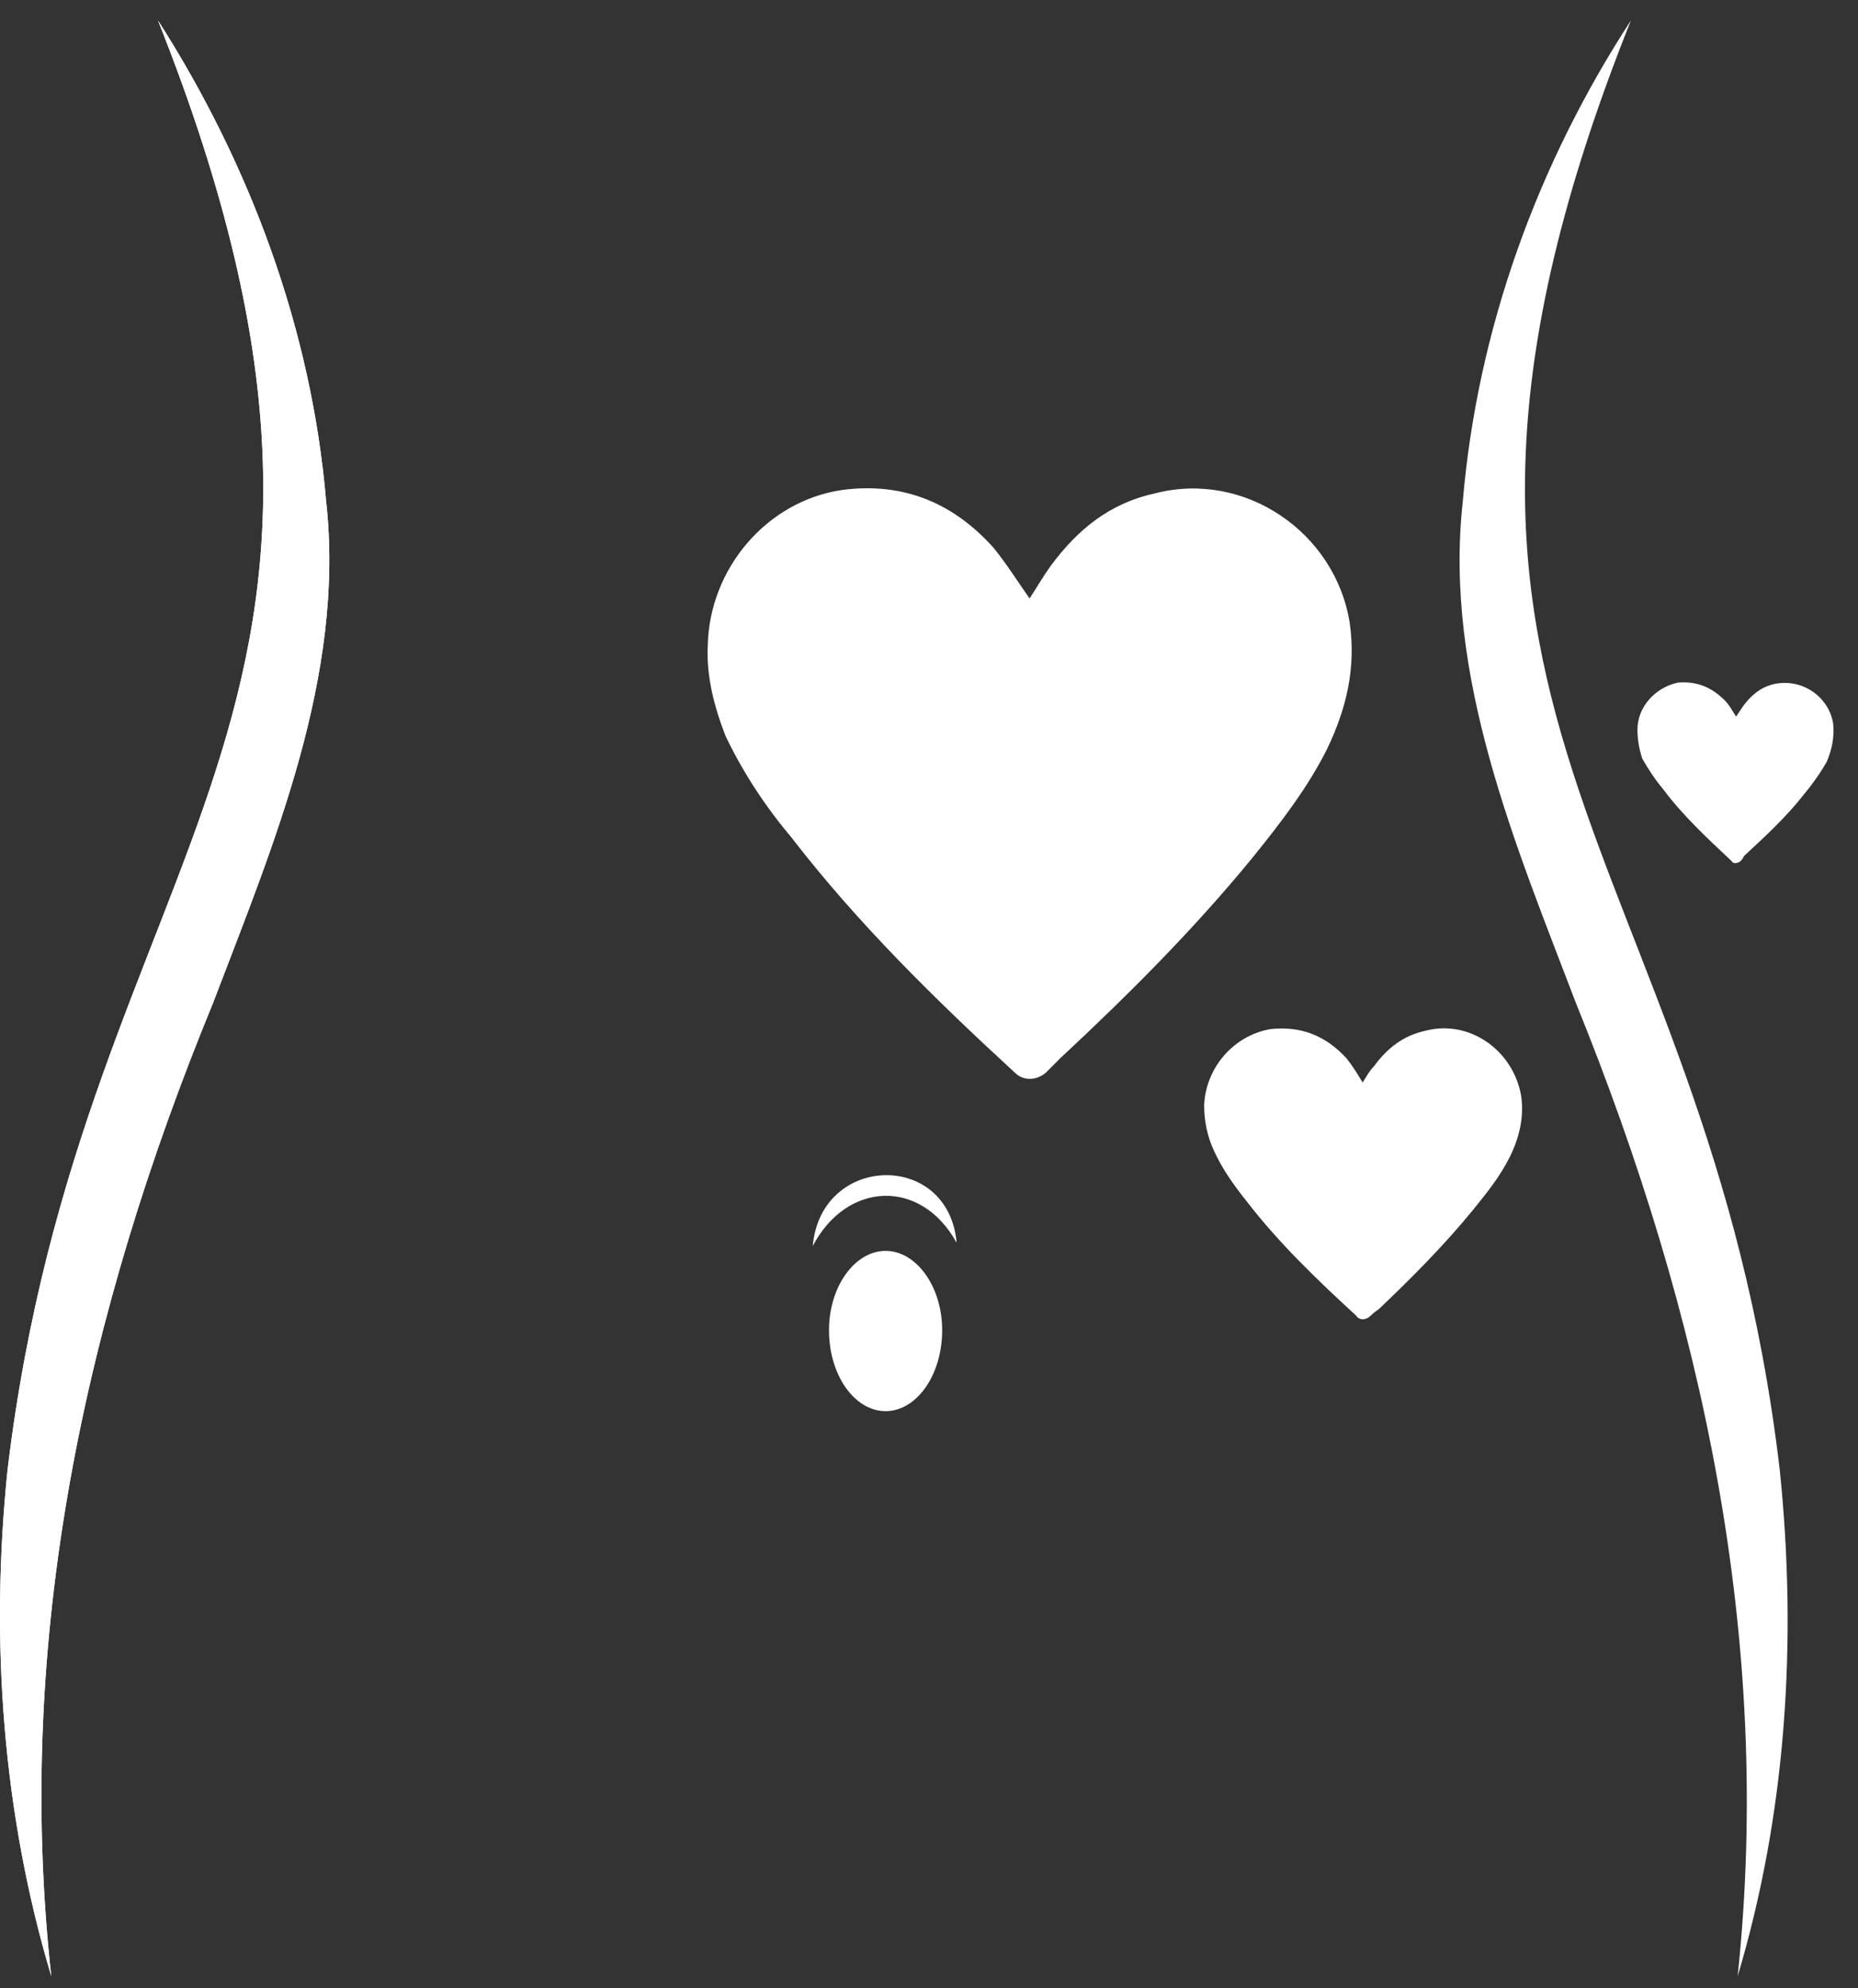
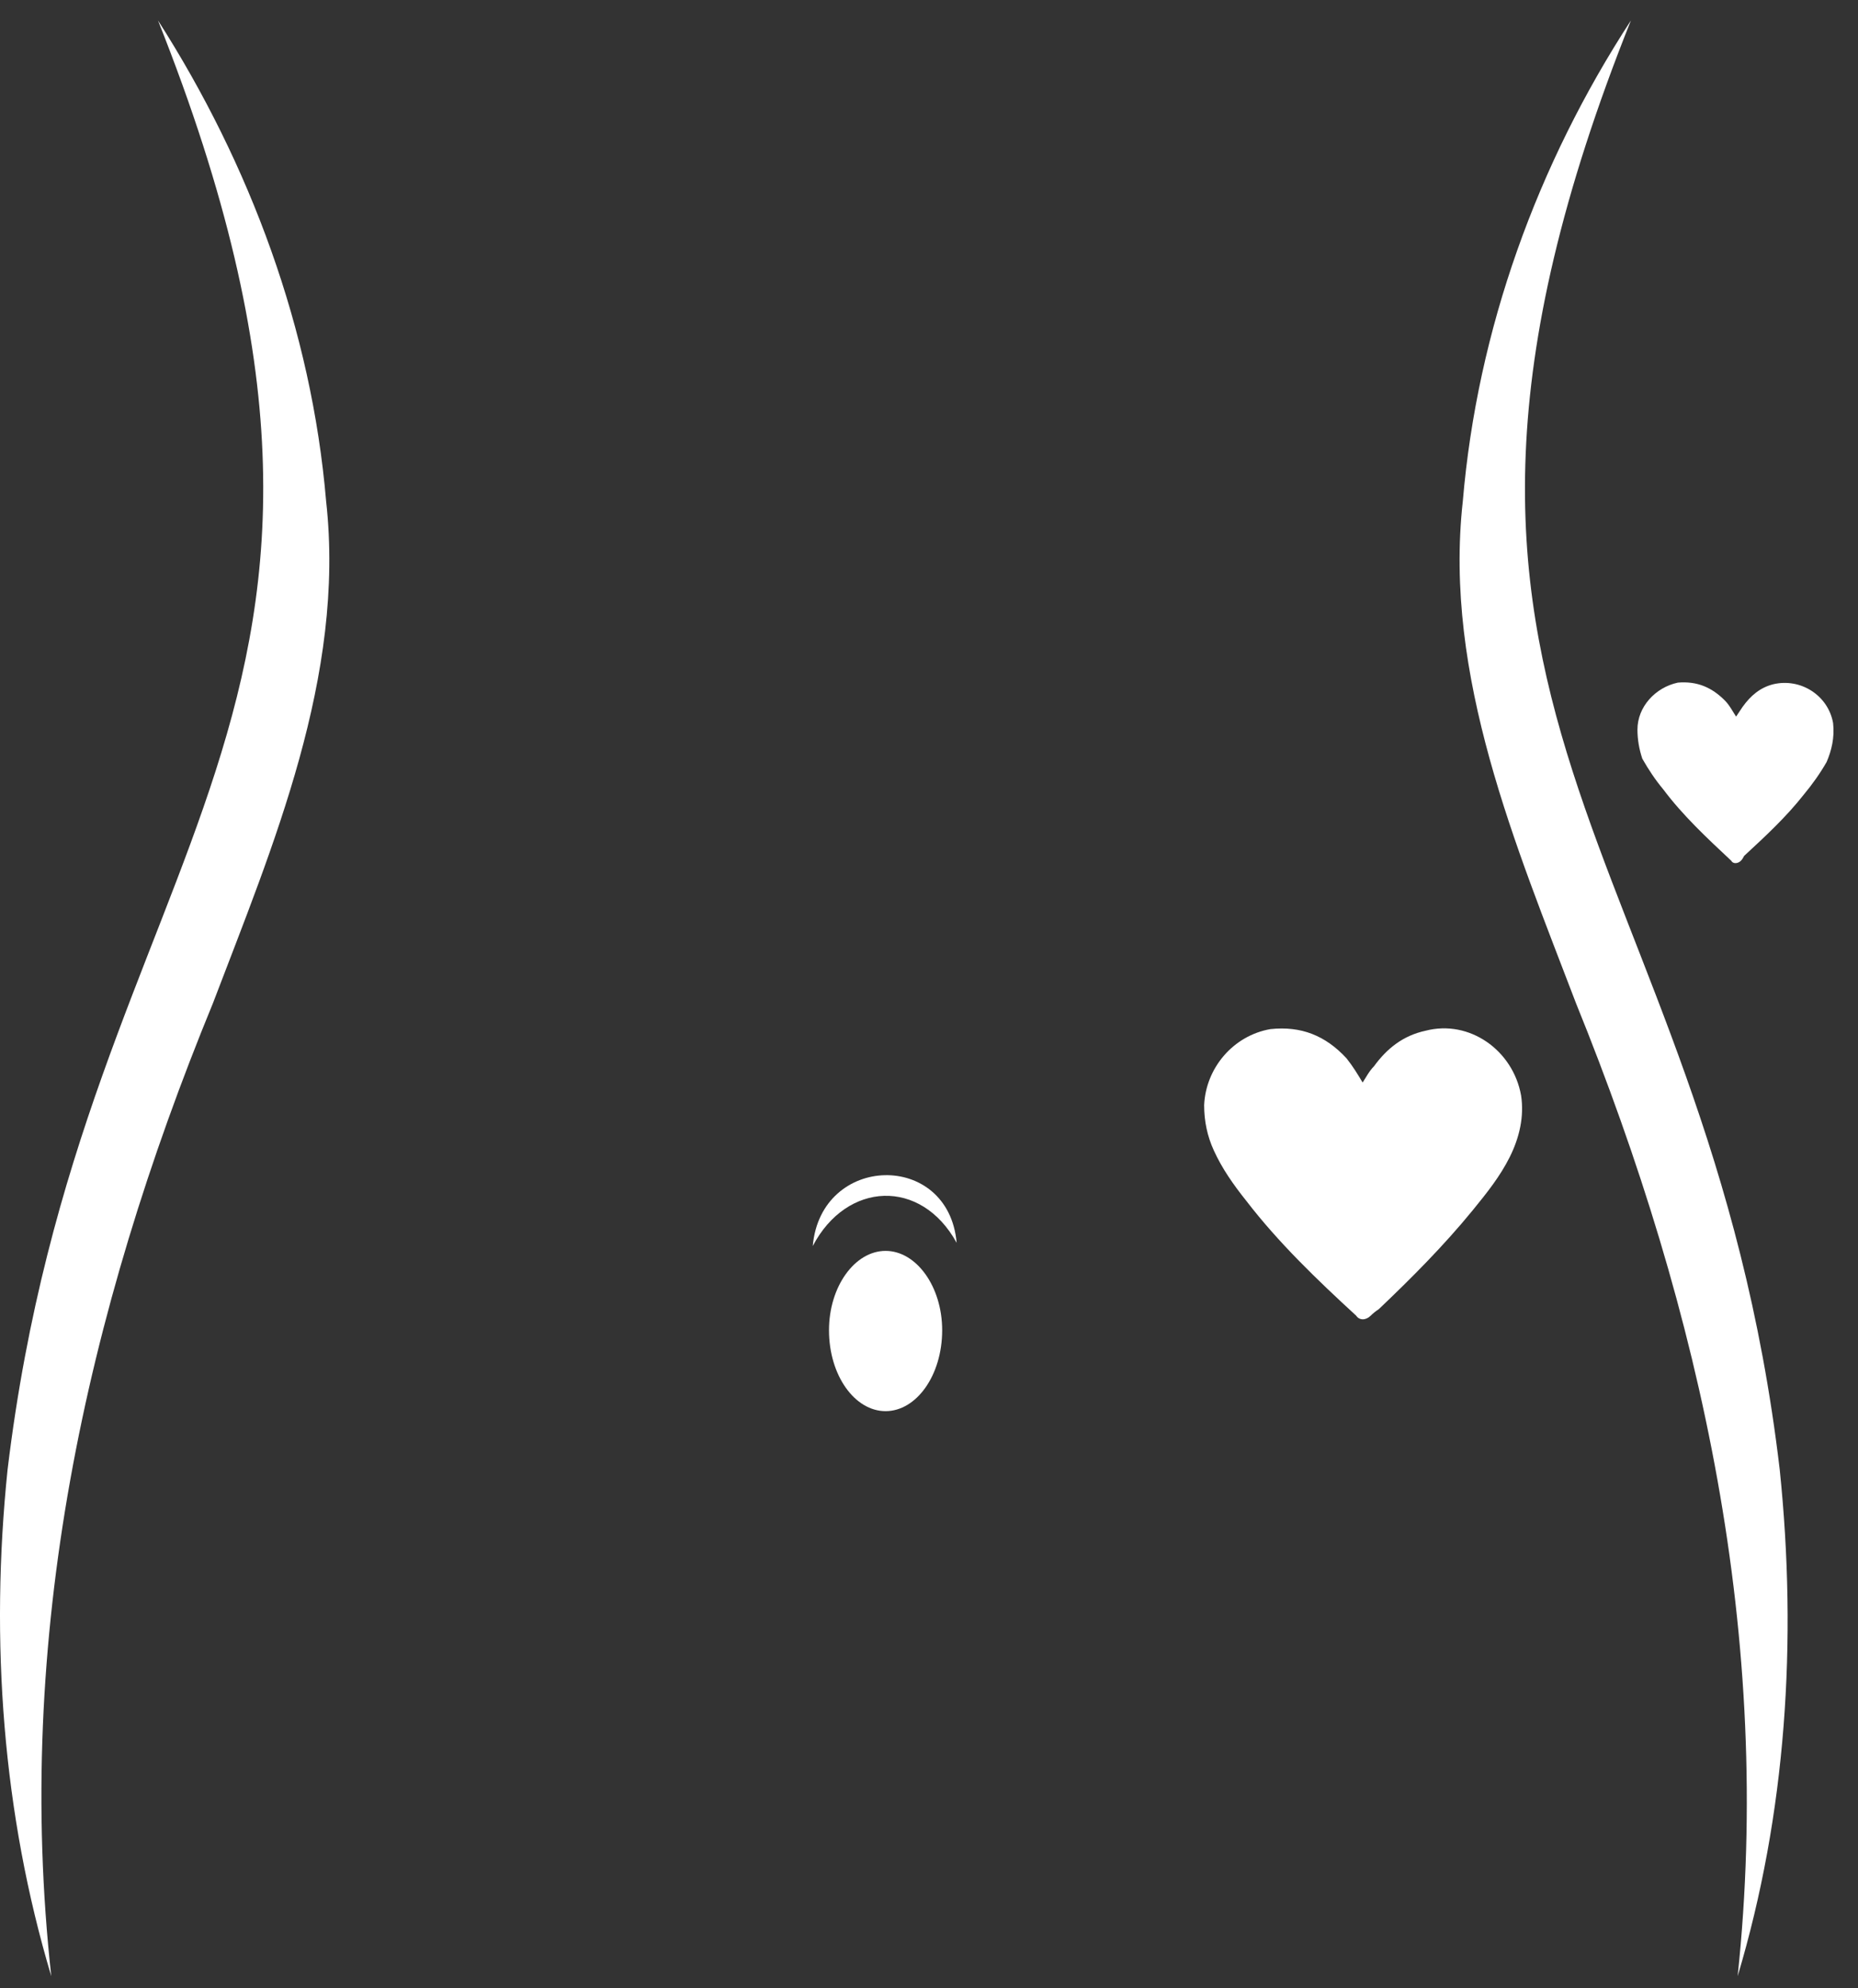
<svg xmlns="http://www.w3.org/2000/svg" fill="none" viewBox="0 0 57 61" height="61" width="57">
  <rect x="0" y="0" width="57" height="61" fill="#333333" stroke="none" />
  <path fill="white" d="M4.847 0.627C7.674 5.048 9.559 10.114 10.005 15.379C10.601 20.743 8.368 25.959 6.533 30.776C2.614 40.313 0.432 50.296 1.573 60.627C0.085 55.661 -0.312 50.346 0.233 45.081C2.565 25.76 13.379 22.084 4.847 0.627Z" />
  <path fill="white" d="M50.034 0.627C41.453 22.084 52.316 25.76 54.598 45.081C55.144 50.346 54.796 55.661 53.308 60.627C54.4 50.296 52.217 40.313 48.348 30.776C46.512 25.959 44.28 20.743 44.876 15.379C45.322 10.114 47.157 5.048 50.034 0.627Z" />
  <path fill="white" d="M28.904 40.81C28.904 42.2 28.11 43.293 27.168 43.293C26.225 43.293 25.432 42.2 25.432 40.81C25.432 39.469 26.225 38.376 27.168 38.376C28.11 38.376 28.904 39.469 28.904 40.81Z" />
-   <path fill="white" d="M4.847 0.627C7.674 5.048 9.559 10.114 10.005 15.379C10.601 20.743 8.368 25.959 6.533 30.776C2.614 40.313 0.432 50.296 1.573 60.627C0.085 55.661 -0.312 50.346 0.233 45.081C2.565 25.76 13.379 22.084 4.847 0.627Z" />
  <path fill="white" d="M24.934 38.227C25.182 35.396 29.1 35.296 29.348 38.128C28.257 36.141 25.975 36.24 24.934 38.227Z" />
-   <path fill="white" d="M31.585 18.36C31.783 18.061 31.981 17.714 32.229 17.366C33.073 16.224 34.065 15.429 35.454 15.131C38.182 14.436 40.96 16.323 41.406 19.105C41.605 20.495 41.307 21.737 40.712 22.979C40.117 24.171 39.273 25.263 38.43 26.306C36.644 28.492 34.61 30.528 32.527 32.465C32.362 32.631 32.213 32.78 32.081 32.912C31.783 33.161 31.386 33.161 31.138 32.912C28.707 30.677 26.326 28.343 24.293 25.71C23.499 24.767 22.805 23.724 22.259 22.581C21.912 21.687 21.664 20.744 21.713 19.8C21.763 17.465 23.499 15.379 25.831 15.032C27.715 14.783 29.253 15.429 30.493 16.82C30.89 17.316 31.237 17.863 31.585 18.36Z" />
  <path fill="white" d="M41.803 33.211C41.902 33.062 42.001 32.863 42.15 32.714C42.547 32.168 43.043 31.77 43.737 31.621C45.077 31.274 46.416 32.217 46.664 33.608C46.763 34.254 46.614 34.899 46.317 35.495C46.019 36.091 45.622 36.588 45.176 37.135C44.283 38.227 43.291 39.221 42.299 40.164C42.199 40.23 42.117 40.297 42.051 40.363C41.902 40.512 41.703 40.512 41.604 40.363C40.414 39.27 39.223 38.128 38.231 36.837C37.834 36.34 37.487 35.843 37.239 35.297C37.041 34.866 36.941 34.403 36.941 33.906C36.991 32.764 37.834 31.77 38.975 31.572C39.918 31.472 40.662 31.77 41.307 32.466C41.505 32.714 41.654 32.962 41.803 33.211Z" />
  <path fill="white" d="M53.26 21.985C53.326 21.886 53.392 21.786 53.459 21.687C53.707 21.339 54.004 21.091 54.401 20.992C55.244 20.793 56.088 21.339 56.236 22.184C56.286 22.631 56.187 23.028 56.038 23.376C55.84 23.724 55.592 24.071 55.344 24.369C54.798 25.065 54.153 25.661 53.508 26.257C53.475 26.323 53.442 26.372 53.409 26.406C53.31 26.505 53.161 26.505 53.111 26.406C52.367 25.71 51.623 25.015 51.028 24.22C50.78 23.922 50.582 23.624 50.383 23.276C50.284 22.979 50.234 22.68 50.234 22.383C50.234 21.687 50.78 21.091 51.474 20.942C52.07 20.892 52.516 21.091 52.913 21.488C53.062 21.637 53.161 21.836 53.26 21.985Z" />
</svg>